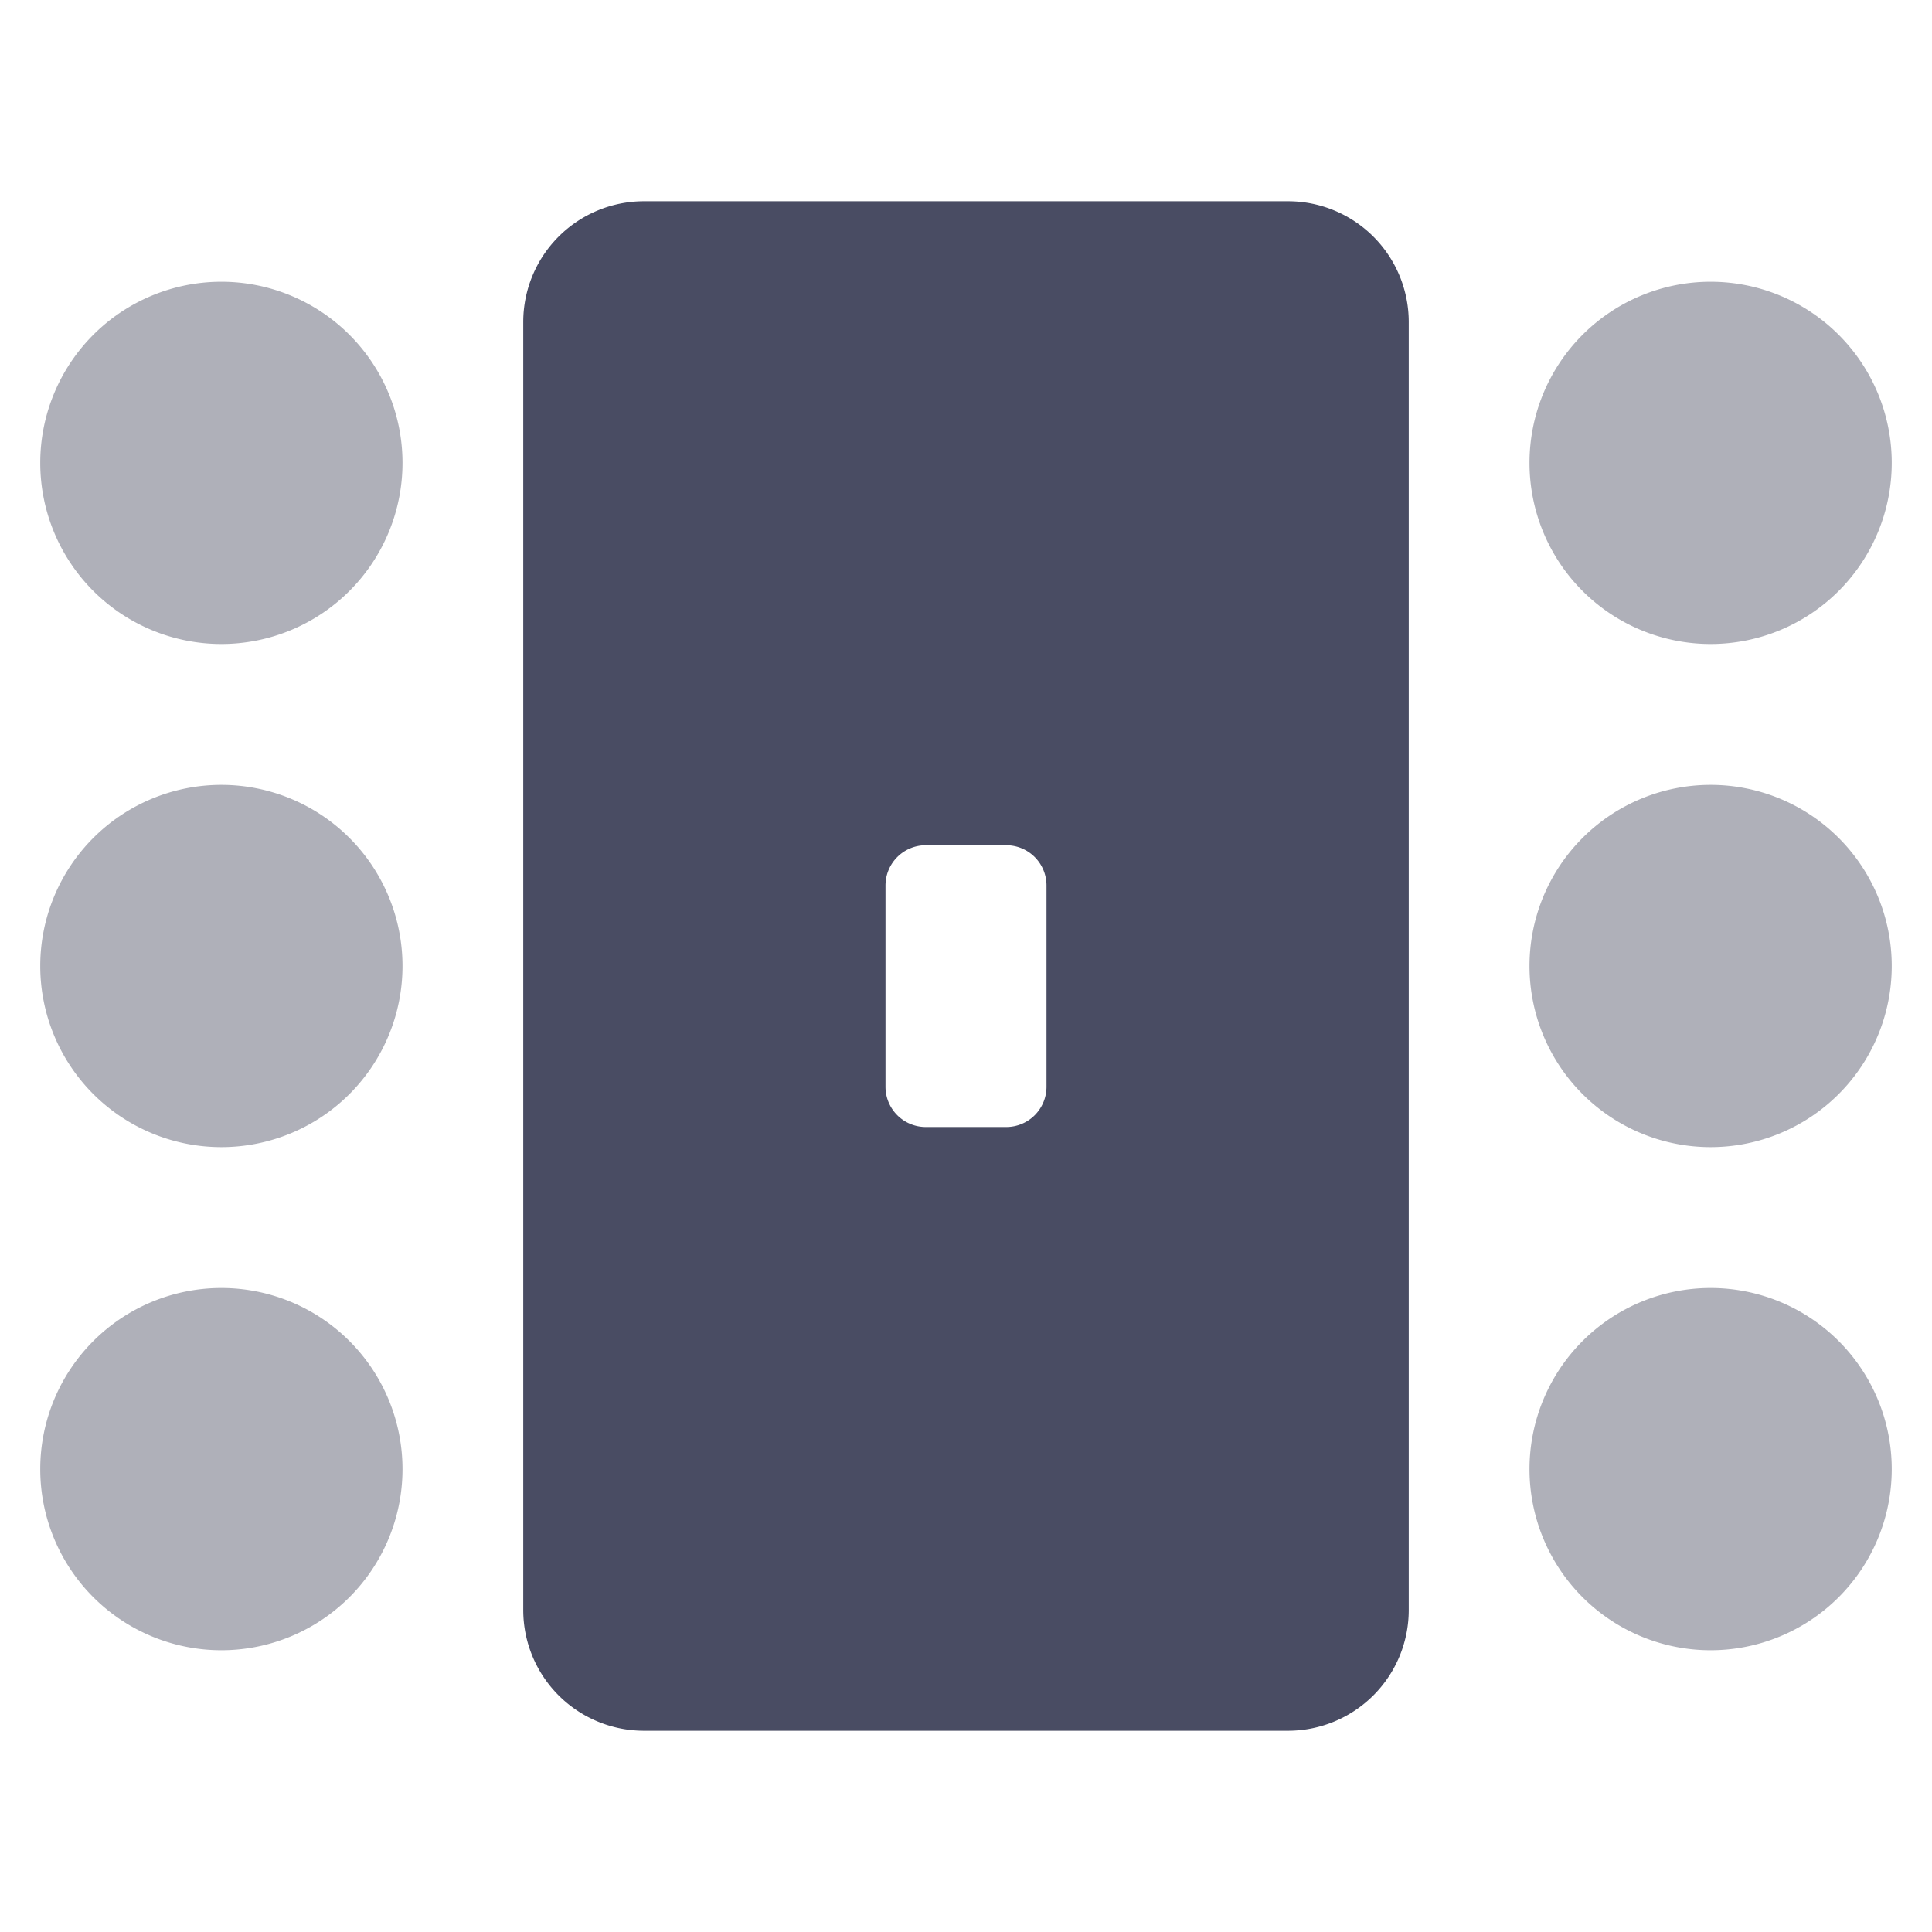
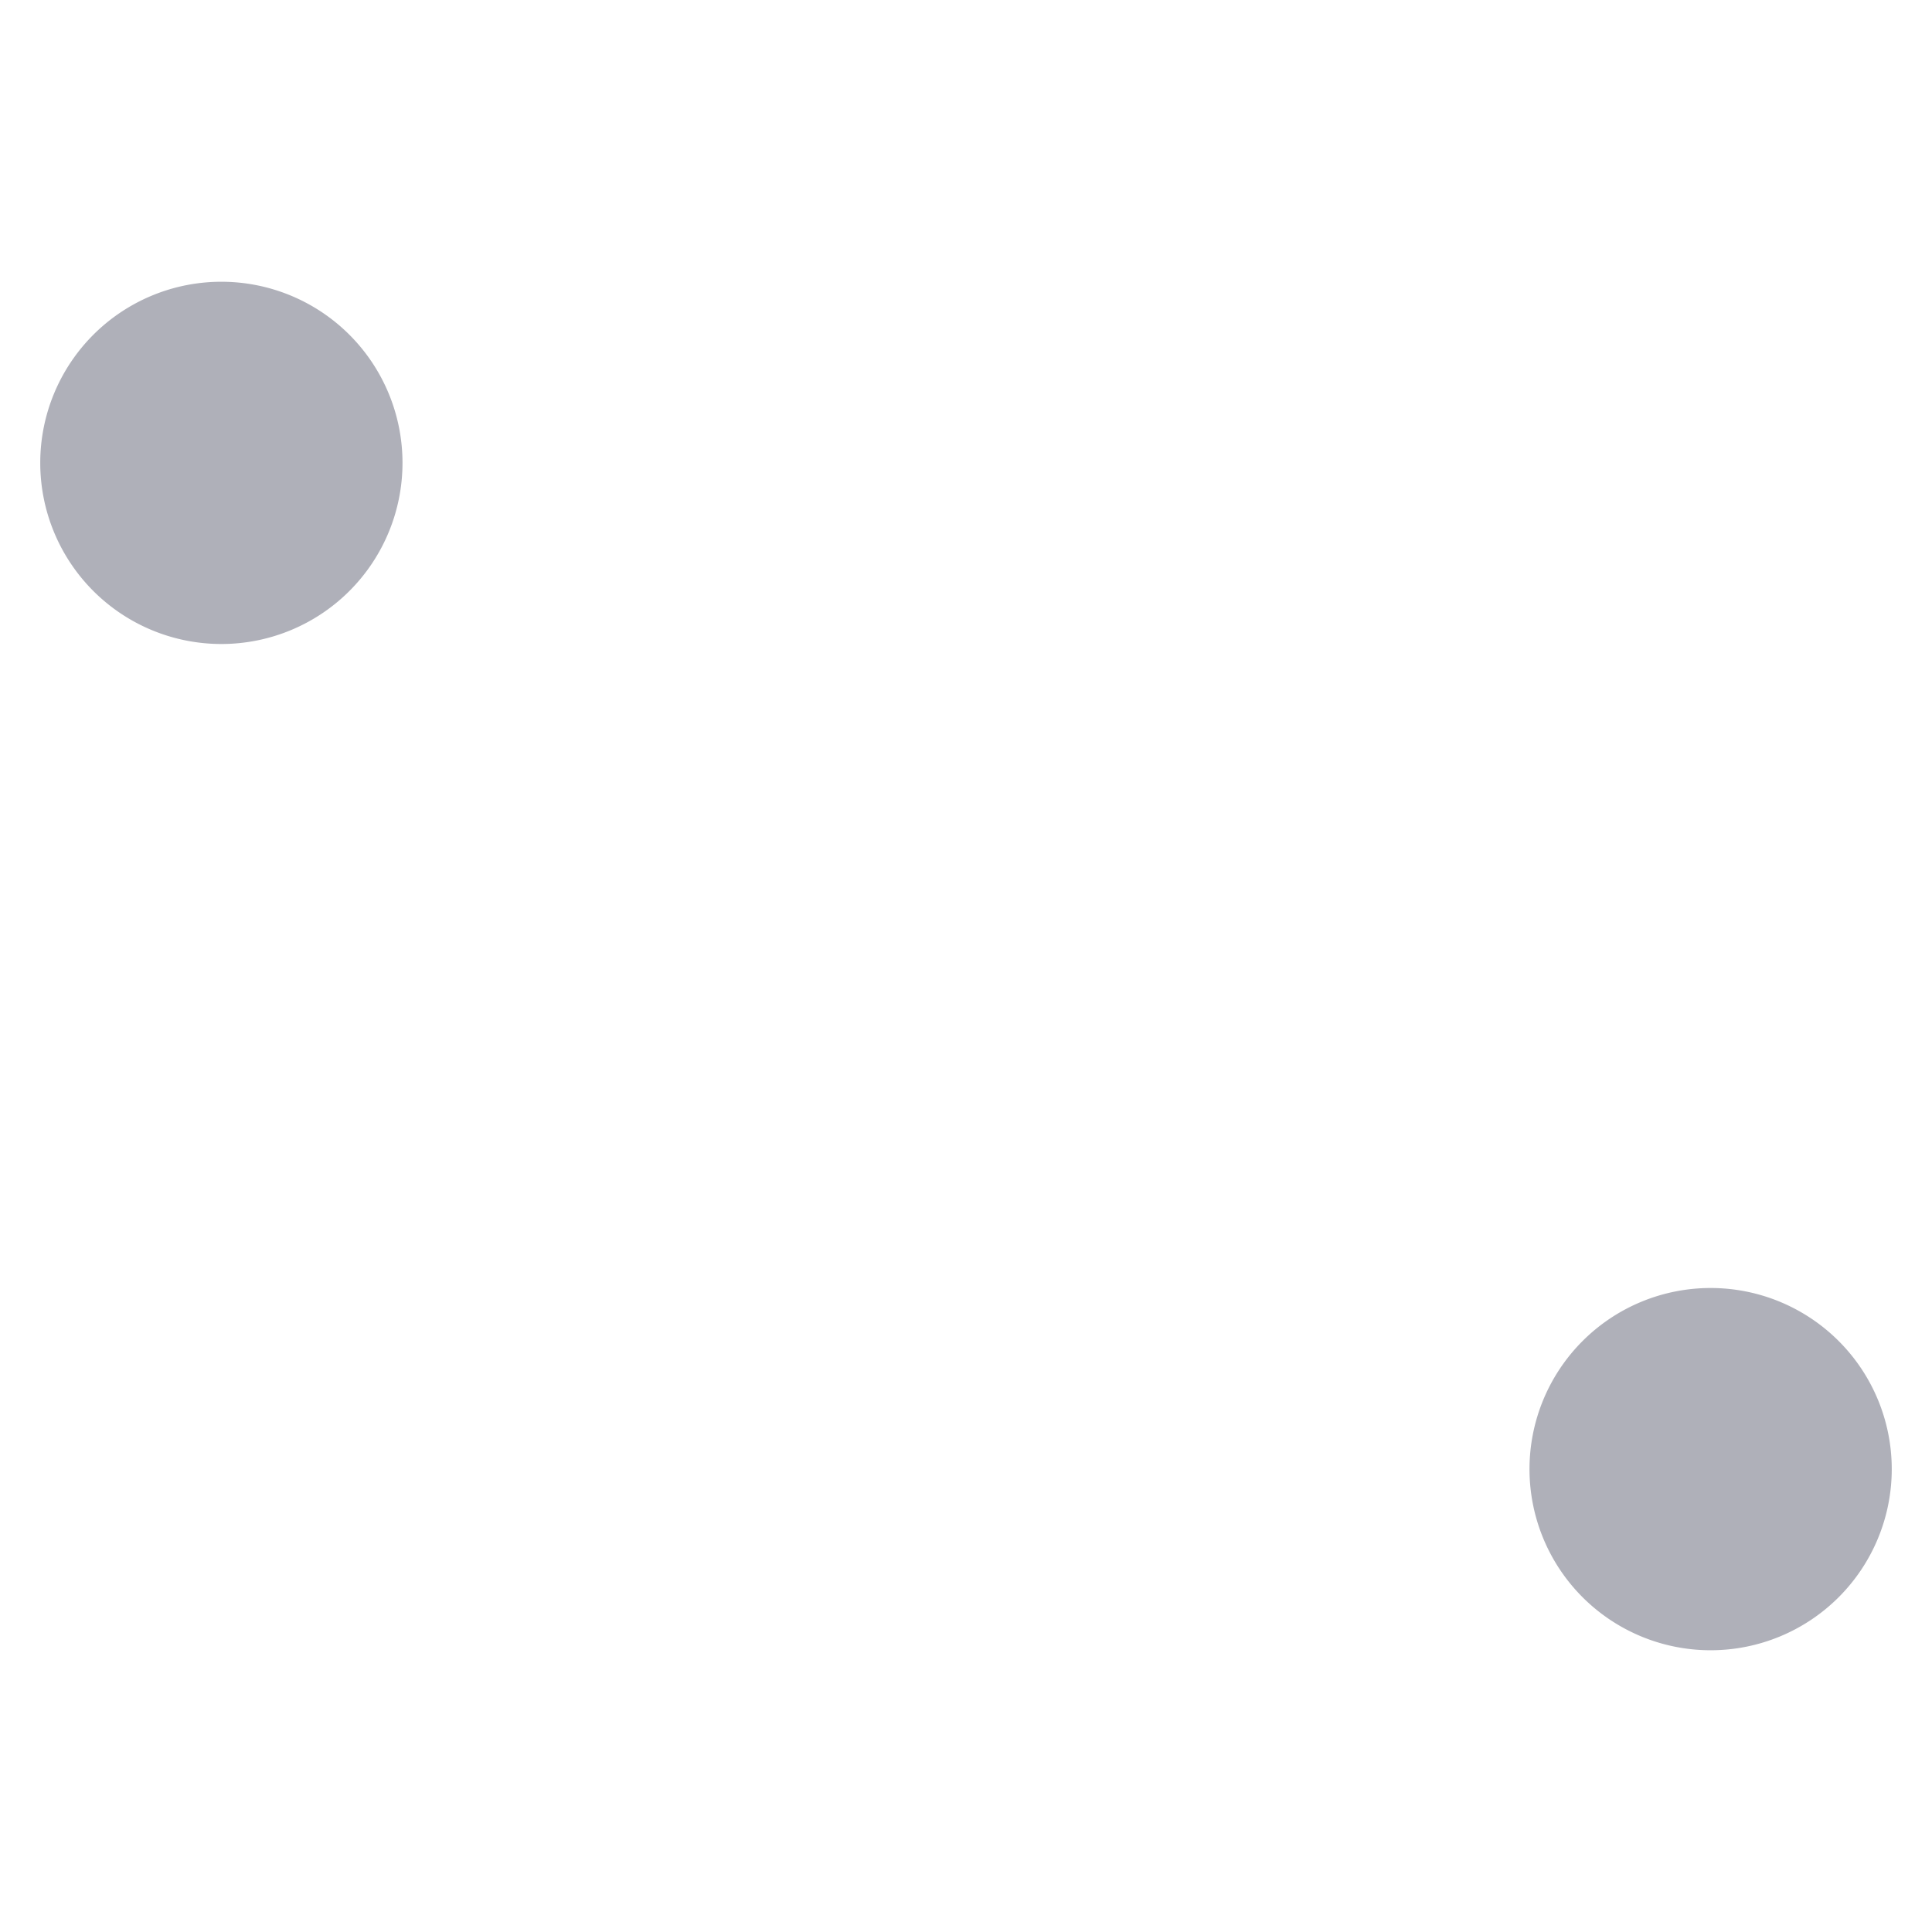
<svg xmlns="http://www.w3.org/2000/svg" height="48" width="48" viewBox="0 0 48 48">
  <title>conference room</title>
  <g fill="#afb0b9" class="nc-icon-wrapper">
    <path d="M5.5,16A4.5,4.5,0,1,1,10,11.5,4.5,4.5,0,0,1,5.5,16Z" data-color="color-2" />
-     <path d="M5.5,28.5A4.5,4.5,0,1,1,10,24,4.5,4.5,0,0,1,5.5,28.5Z" data-color="color-2" />
-     <path d="M5.5,41A4.5,4.5,0,1,1,10,36.5,4.5,4.5,0,0,1,5.5,41Z" data-color="color-2" />
-     <path d="M42.5,16A4.5,4.5,0,1,1,47,11.5,4.5,4.5,0,0,1,42.5,16Z" data-color="color-2" />
-     <path d="M42.5,28.5A4.5,4.5,0,1,1,47,24,4.5,4.5,0,0,1,42.5,28.5Z" data-color="color-2" />
    <path d="M42.5,41A4.5,4.5,0,1,1,47,36.5,4.5,4.5,0,0,1,42.5,41Z" data-color="color-2" />
-     <path d="M32,5H16a3,3,0,0,0-3,3V40a3,3,0,0,0,3,3H32a3,3,0,0,0,3-3V8A3,3,0,0,0,32,5ZM26,27a1,1,0,0,1-1,1H23a1,1,0,0,1-1-1V22a1,1,0,0,1,1-1h2a1,1,0,0,1,1,1Z" fill="#494c63" />
  </g>
</svg>